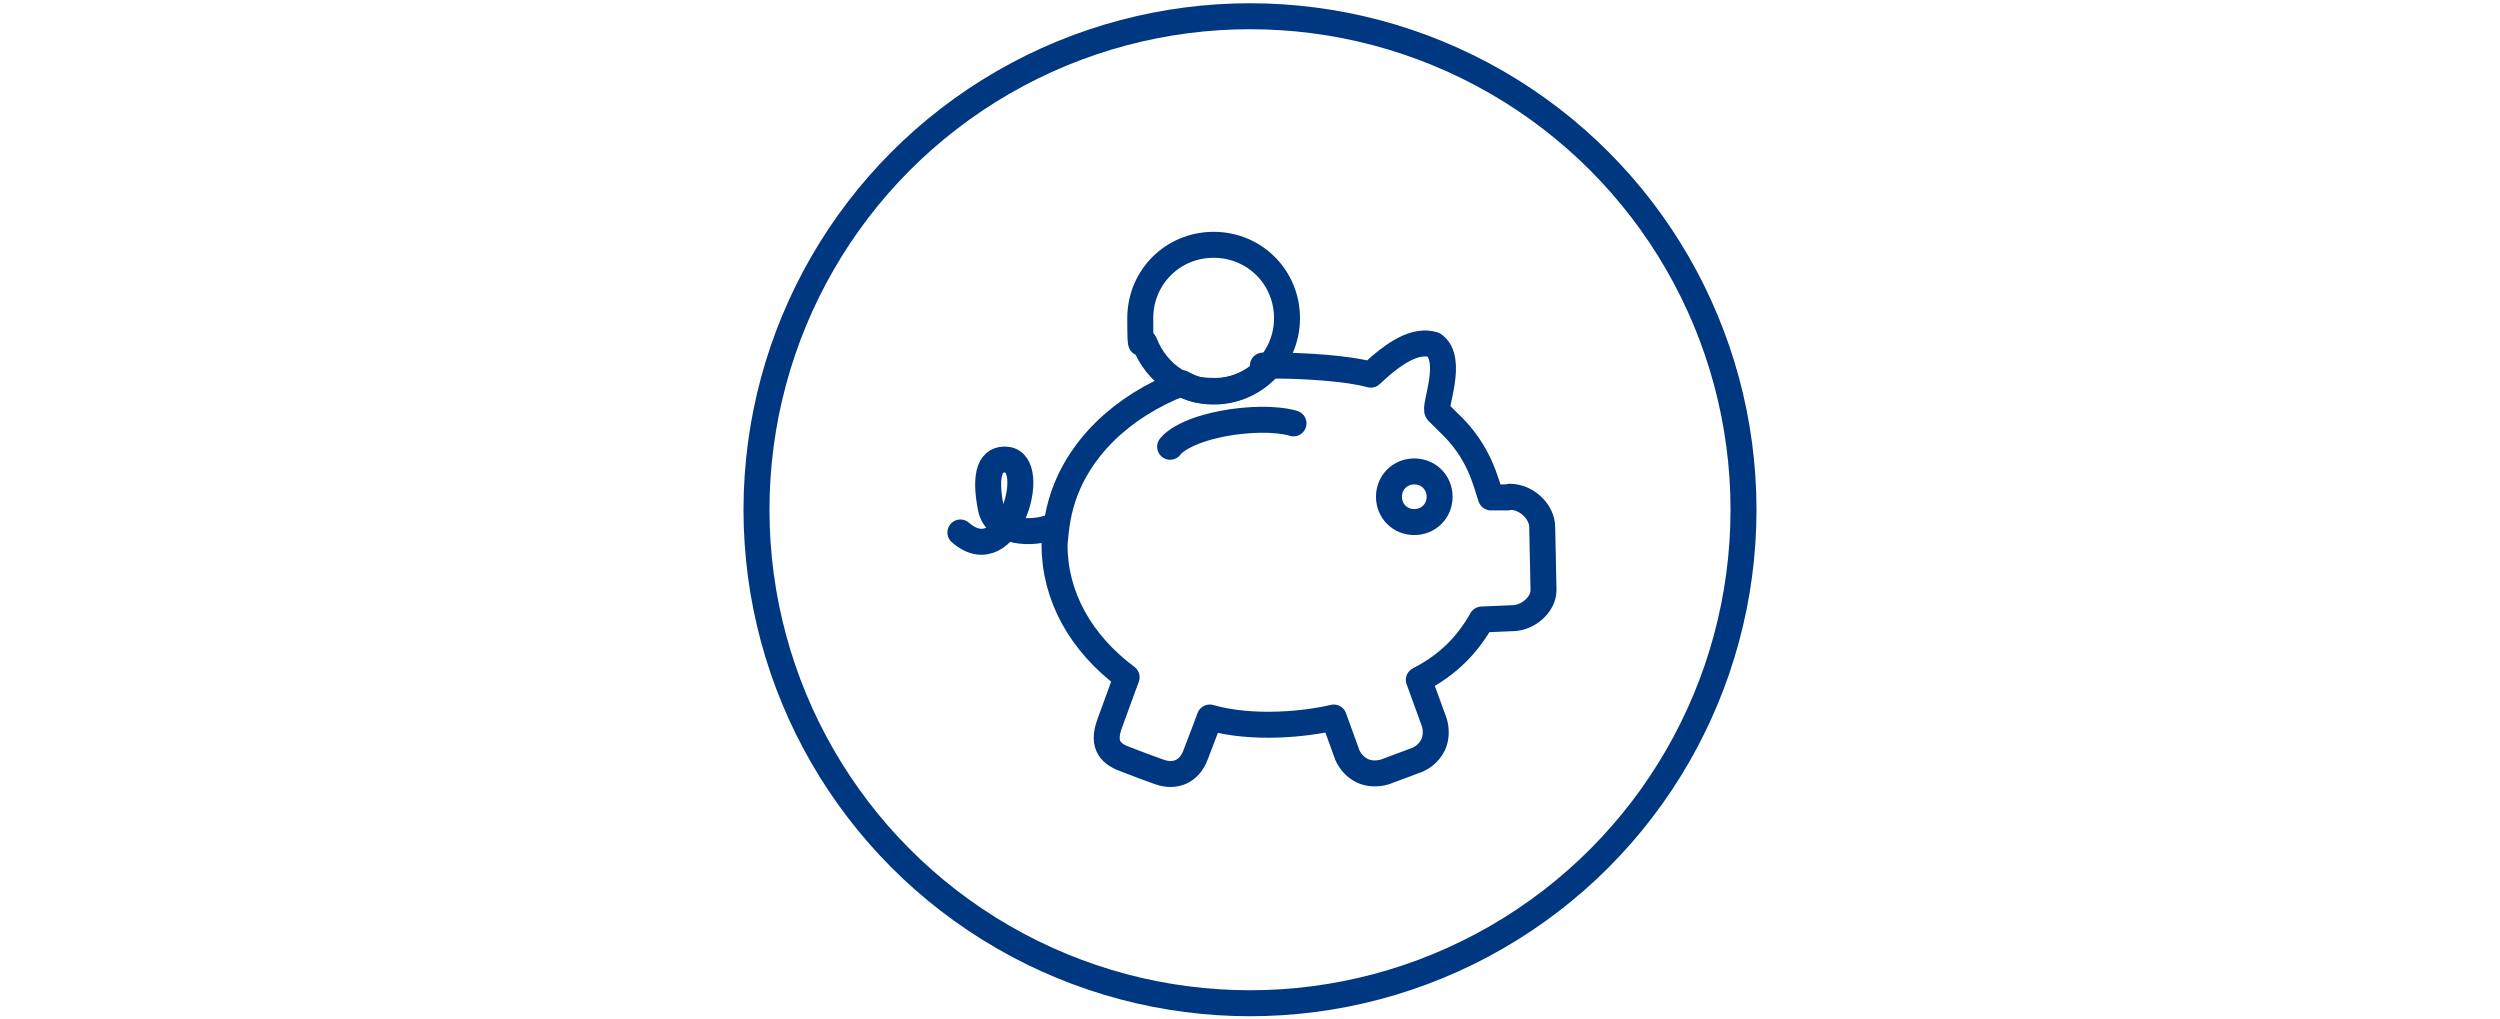
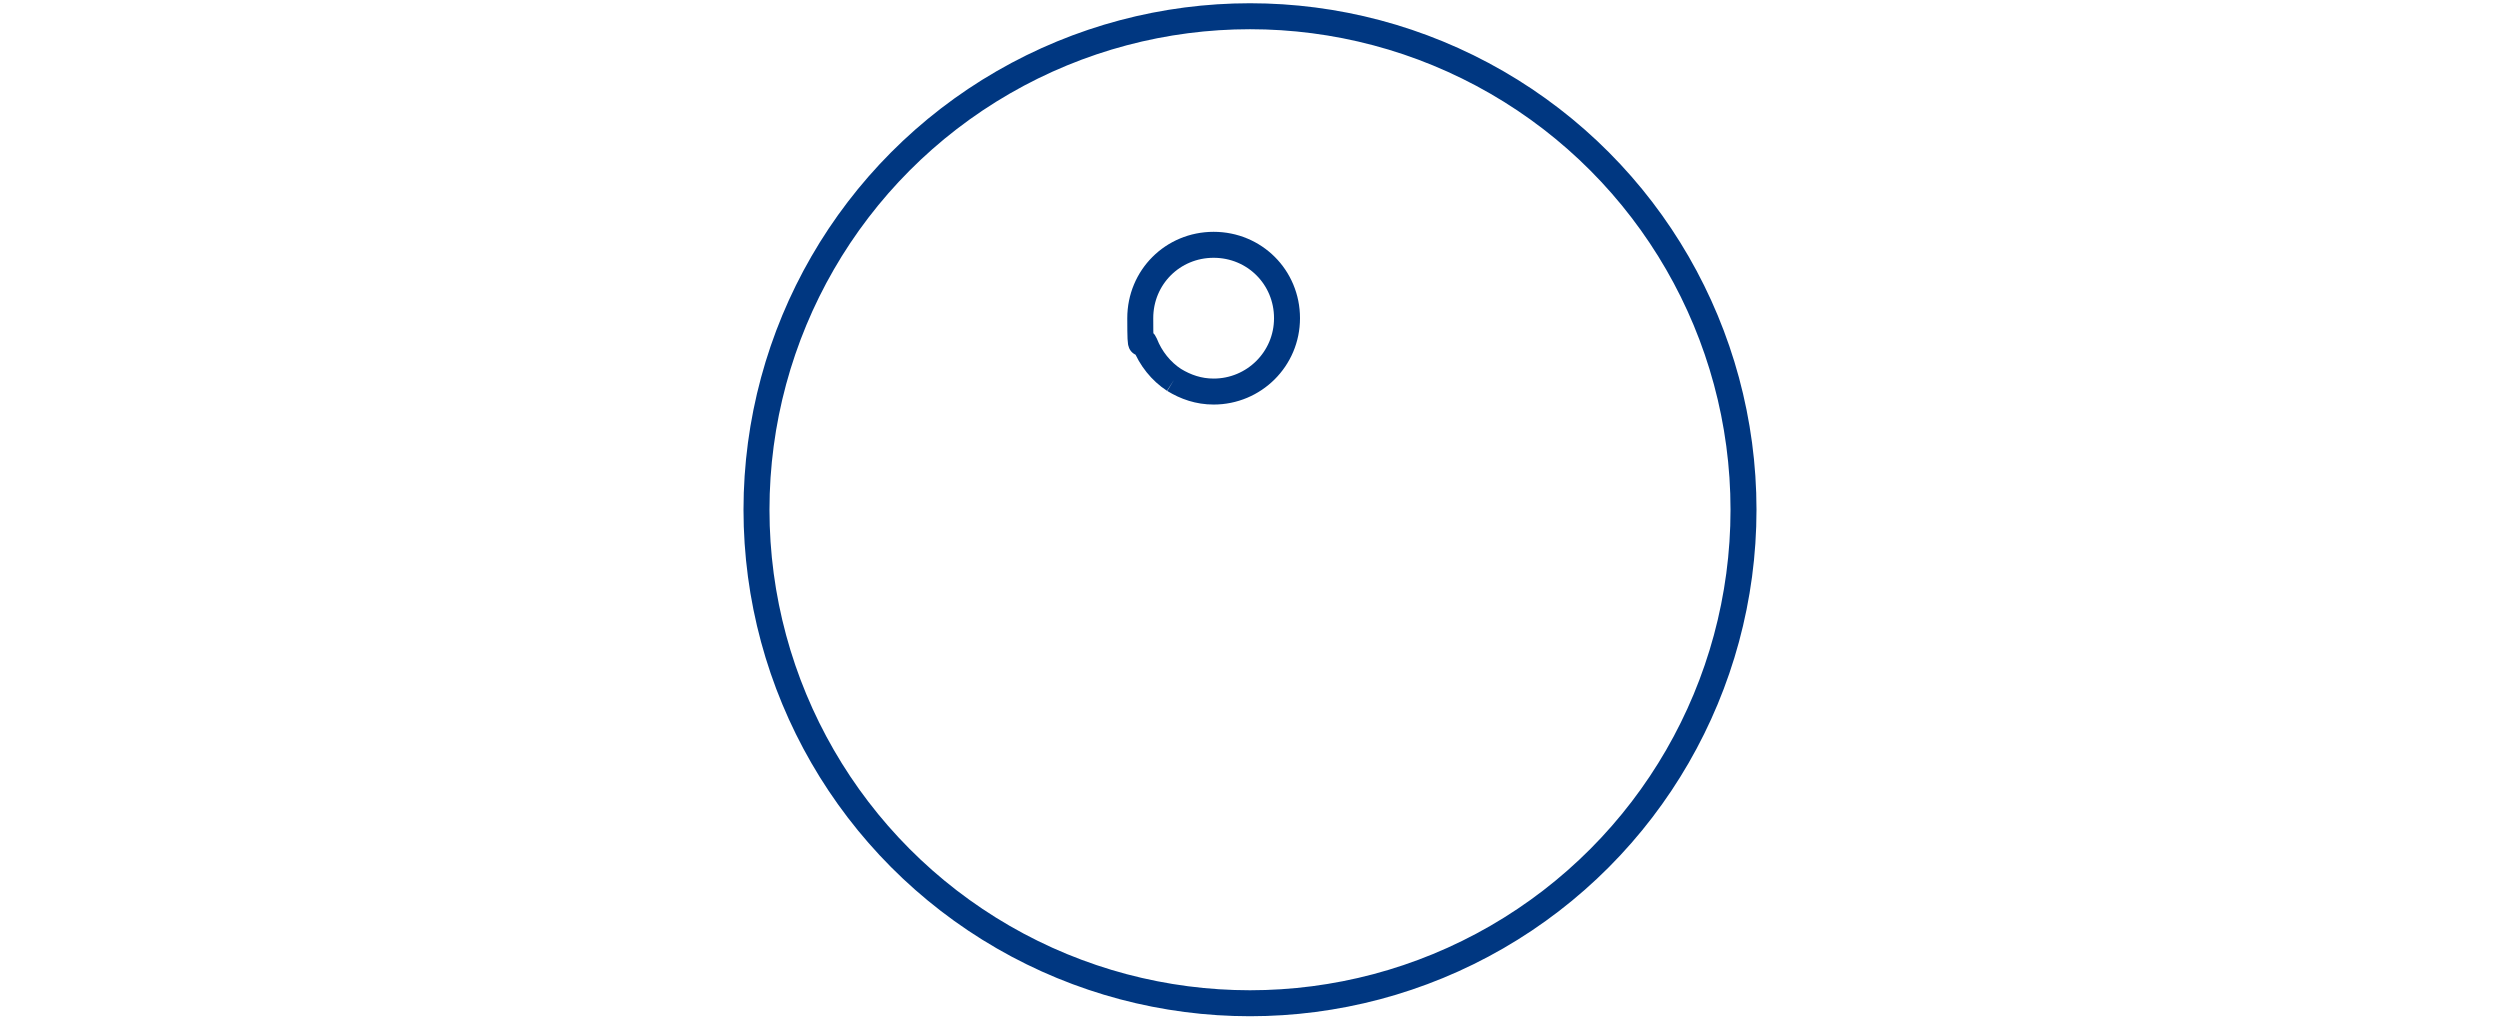
<svg xmlns="http://www.w3.org/2000/svg" version="1.1" viewBox="0 0 385 157">
  <defs>
    <style>
      .cls-1 {
        stroke-linecap: round;
        stroke-linejoin: round;
      }

      .cls-1, .cls-2, .cls-3 {
        fill: none;
        stroke: #003781;
        stroke-width: 4px;
      }

      .cls-2 {
        stroke-miterlimit: 10;
      }
    </style>
  </defs>
  <g>
    <g id="Ebene_1">
      <g>
        <circle class="cls-2" cx="192.5" cy="78.5" r="76" />
        <g>
-           <path class="cls-1" d="M232.2,76.6h-2.6c-.8-2.3-1.7-7.1-6.7-11.7l-1.5-1.5c-.7-.6,2.6-8-.6-10.3-2.8-.9-6.1,1.2-9.7,4.6-3.5-1-10.5-1.4-14.6-1.4s-.6,0-1,0c-2.1,2.4-5.1,3.9-8.4,3.9s-3.6-.5-5.1-1.2c-9.1,3.5-16.2,10.1-18.6,18.6-.8,2.7-1,6.3-1,6.3,0,7.9,4,15.1,11.1,20.4,0,0-1.3,3.5-2.6,7.1-1.3,3.5.3,4.8,2.6,5.6,2.3.9,2.9,1.1,5.1,1.9,2.3.8,4.5,0,5.5-2.6.9-2.3,1.9-5,2.2-5.8,6.7,1.9,14.9,1,19.1,0l2.1,5.8c.5,1.1,1.3,1.9,2.3,2.4,1.1.5,2.3.5,3.4.2l5.1-1.9c1.1-.5,1.9-1.3,2.4-2.3.5-1.1.5-2.3.2-3.4l-2.4-6.6c4.7-2.4,7.6-5.6,9.7-9.3l4.7-.2c2.4,0,4.8-2.1,4.8-4.3l-.2-9.7c0-2.4-2.4-4.7-5-4.7Z" />
-           <path class="cls-1" d="M180.2,68.8s1.7-2.6,9.5-3.8c6.5-.9,9.5.2,9.5.2" />
-           <path class="cls-1" d="M162.1,81.1c-3.2,1.3-8.7,1-9.5-2.8-1.1-5.5,0-7.8,2.5-7.5,5,.6.1,17.6-7.2,11.2" />
-           <path class="cls-1" d="M217.8,80.4c2.2,0,3.9-1.7,3.9-3.9s-1.7-3.9-3.9-3.9-3.9,1.7-3.9,3.9,1.7,3.9,3.9,3.9Z" />
          <path class="cls-3" d="M180.8,58.5c1.8,1.1,3.8,1.8,6.1,1.8,6.2,0,11.3-5,11.3-11.3s-5-11.3-11.3-11.3-11.3,5-11.3,11.3.2,2.7.7,3.9c.9,2.3,2.5,4.3,4.5,5.6" />
        </g>
      </g>
    </g>
  </g>
</svg>